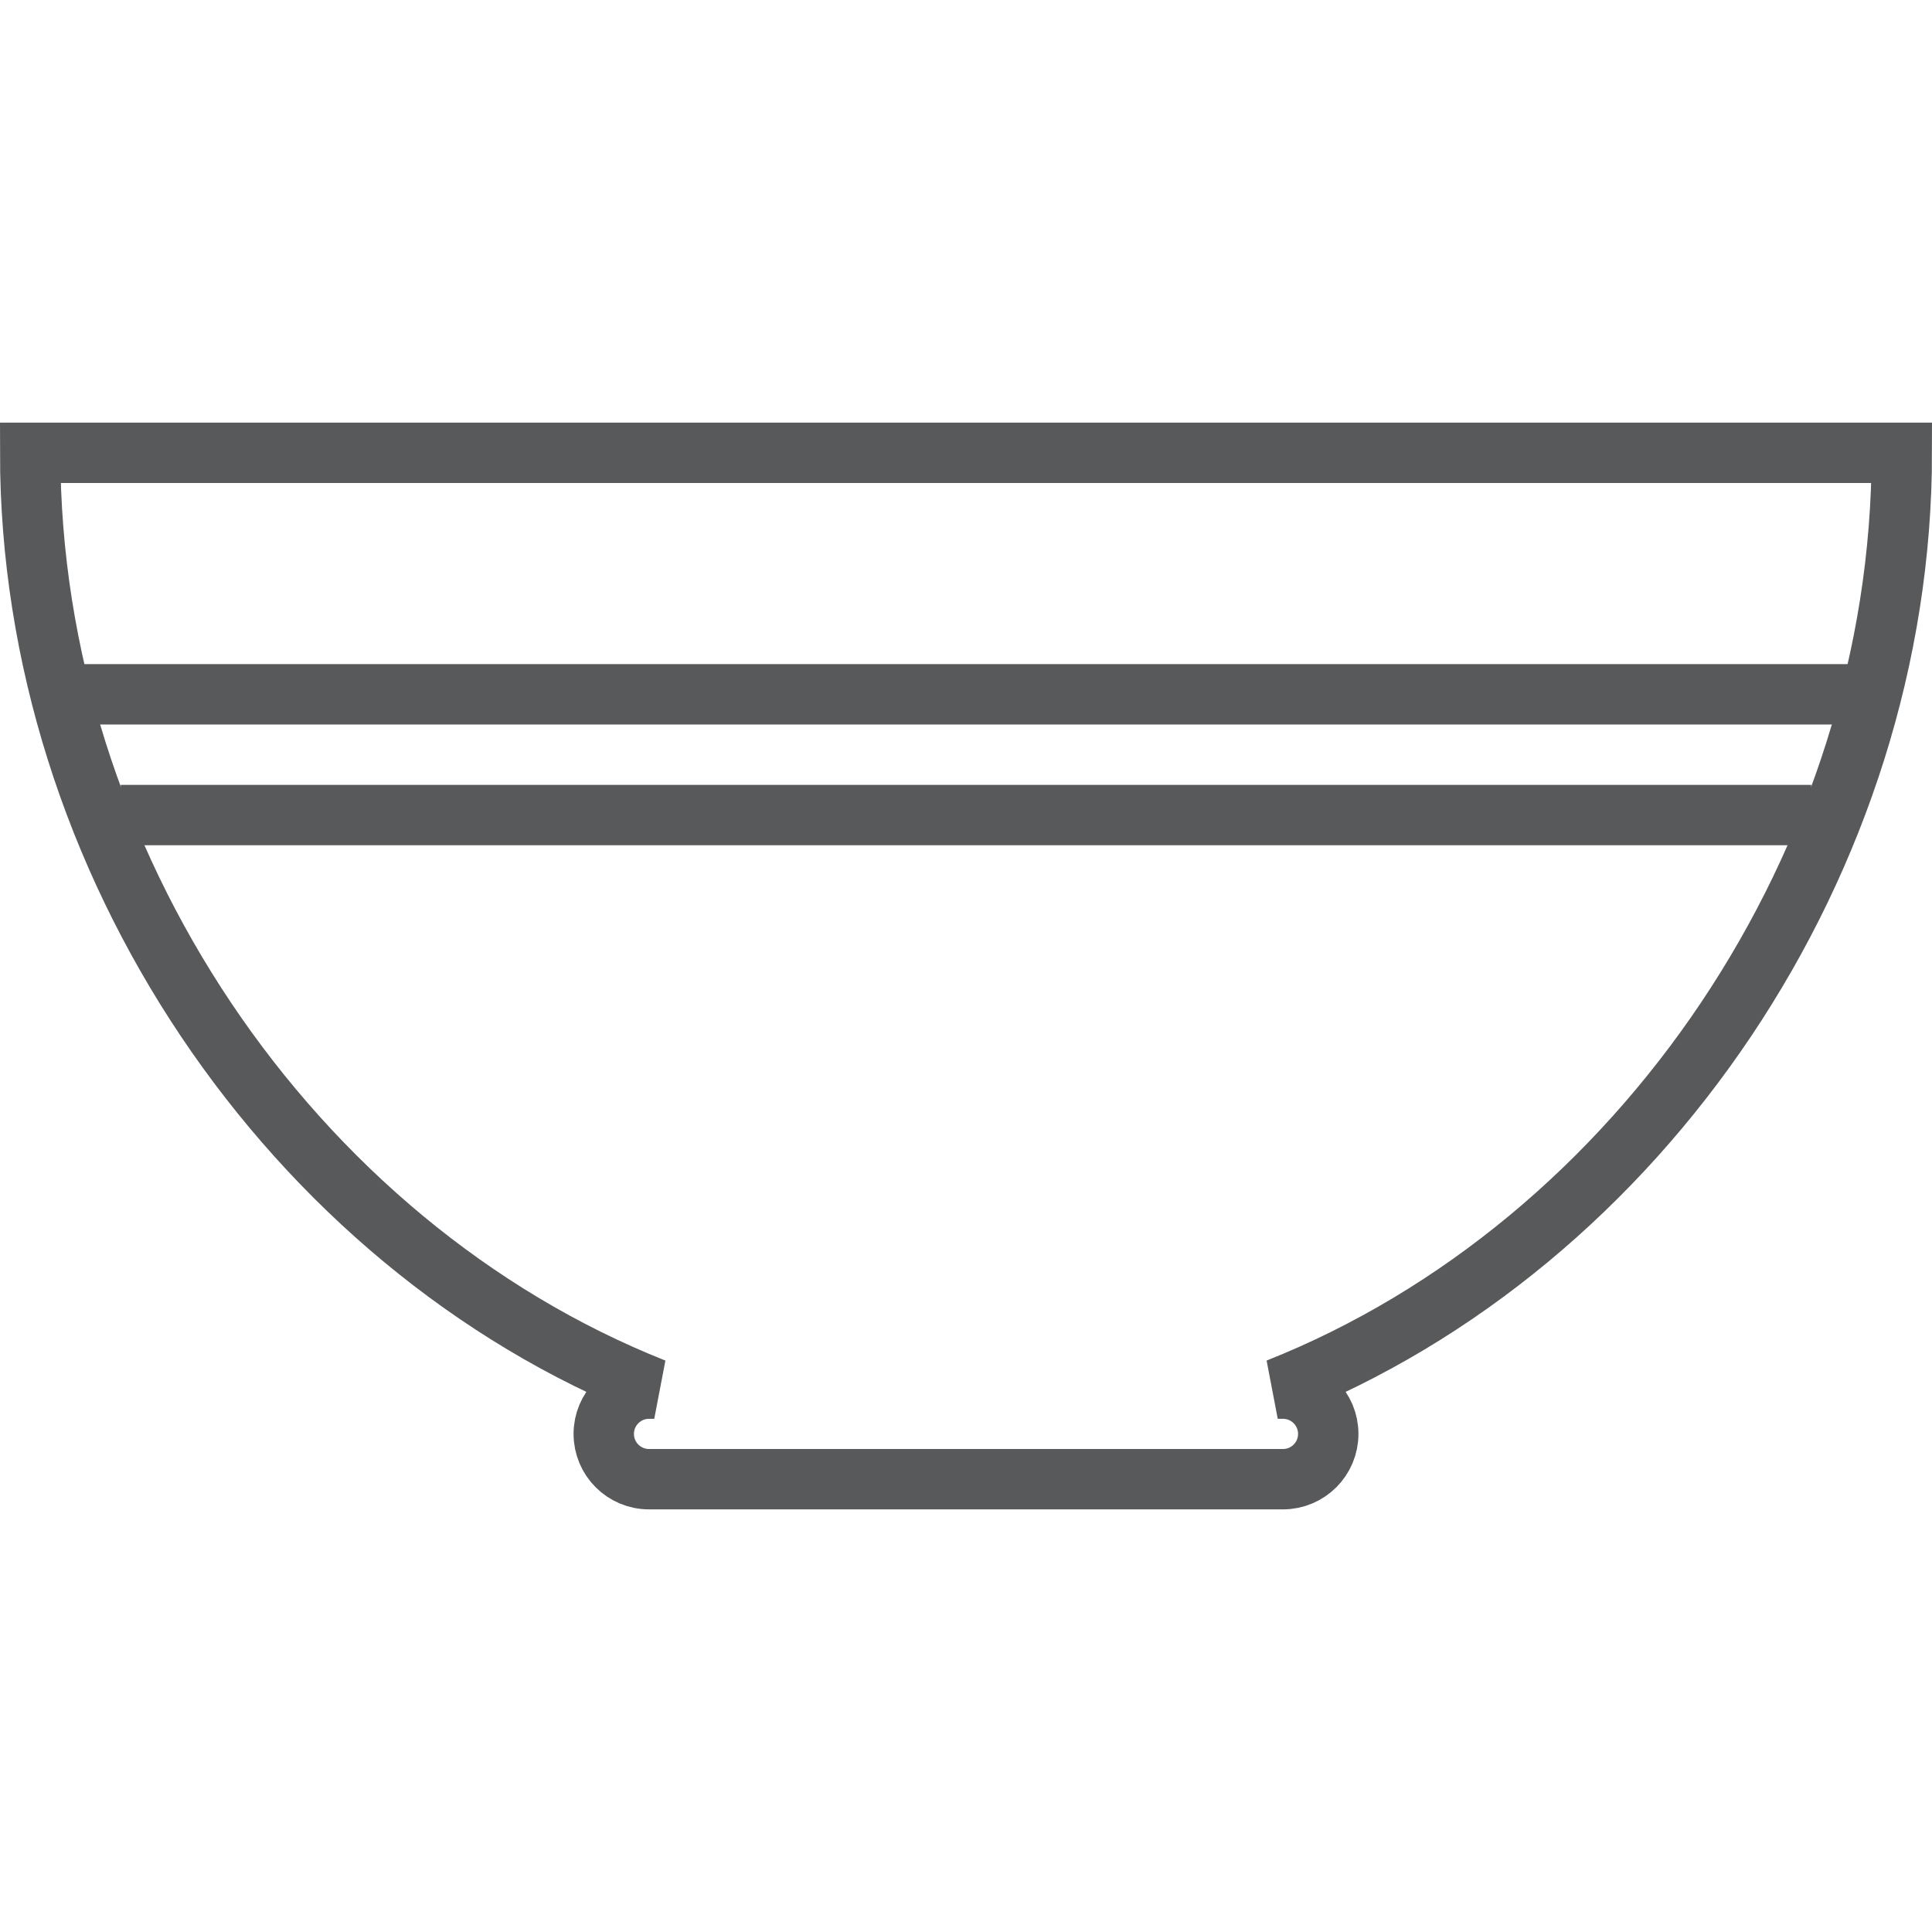
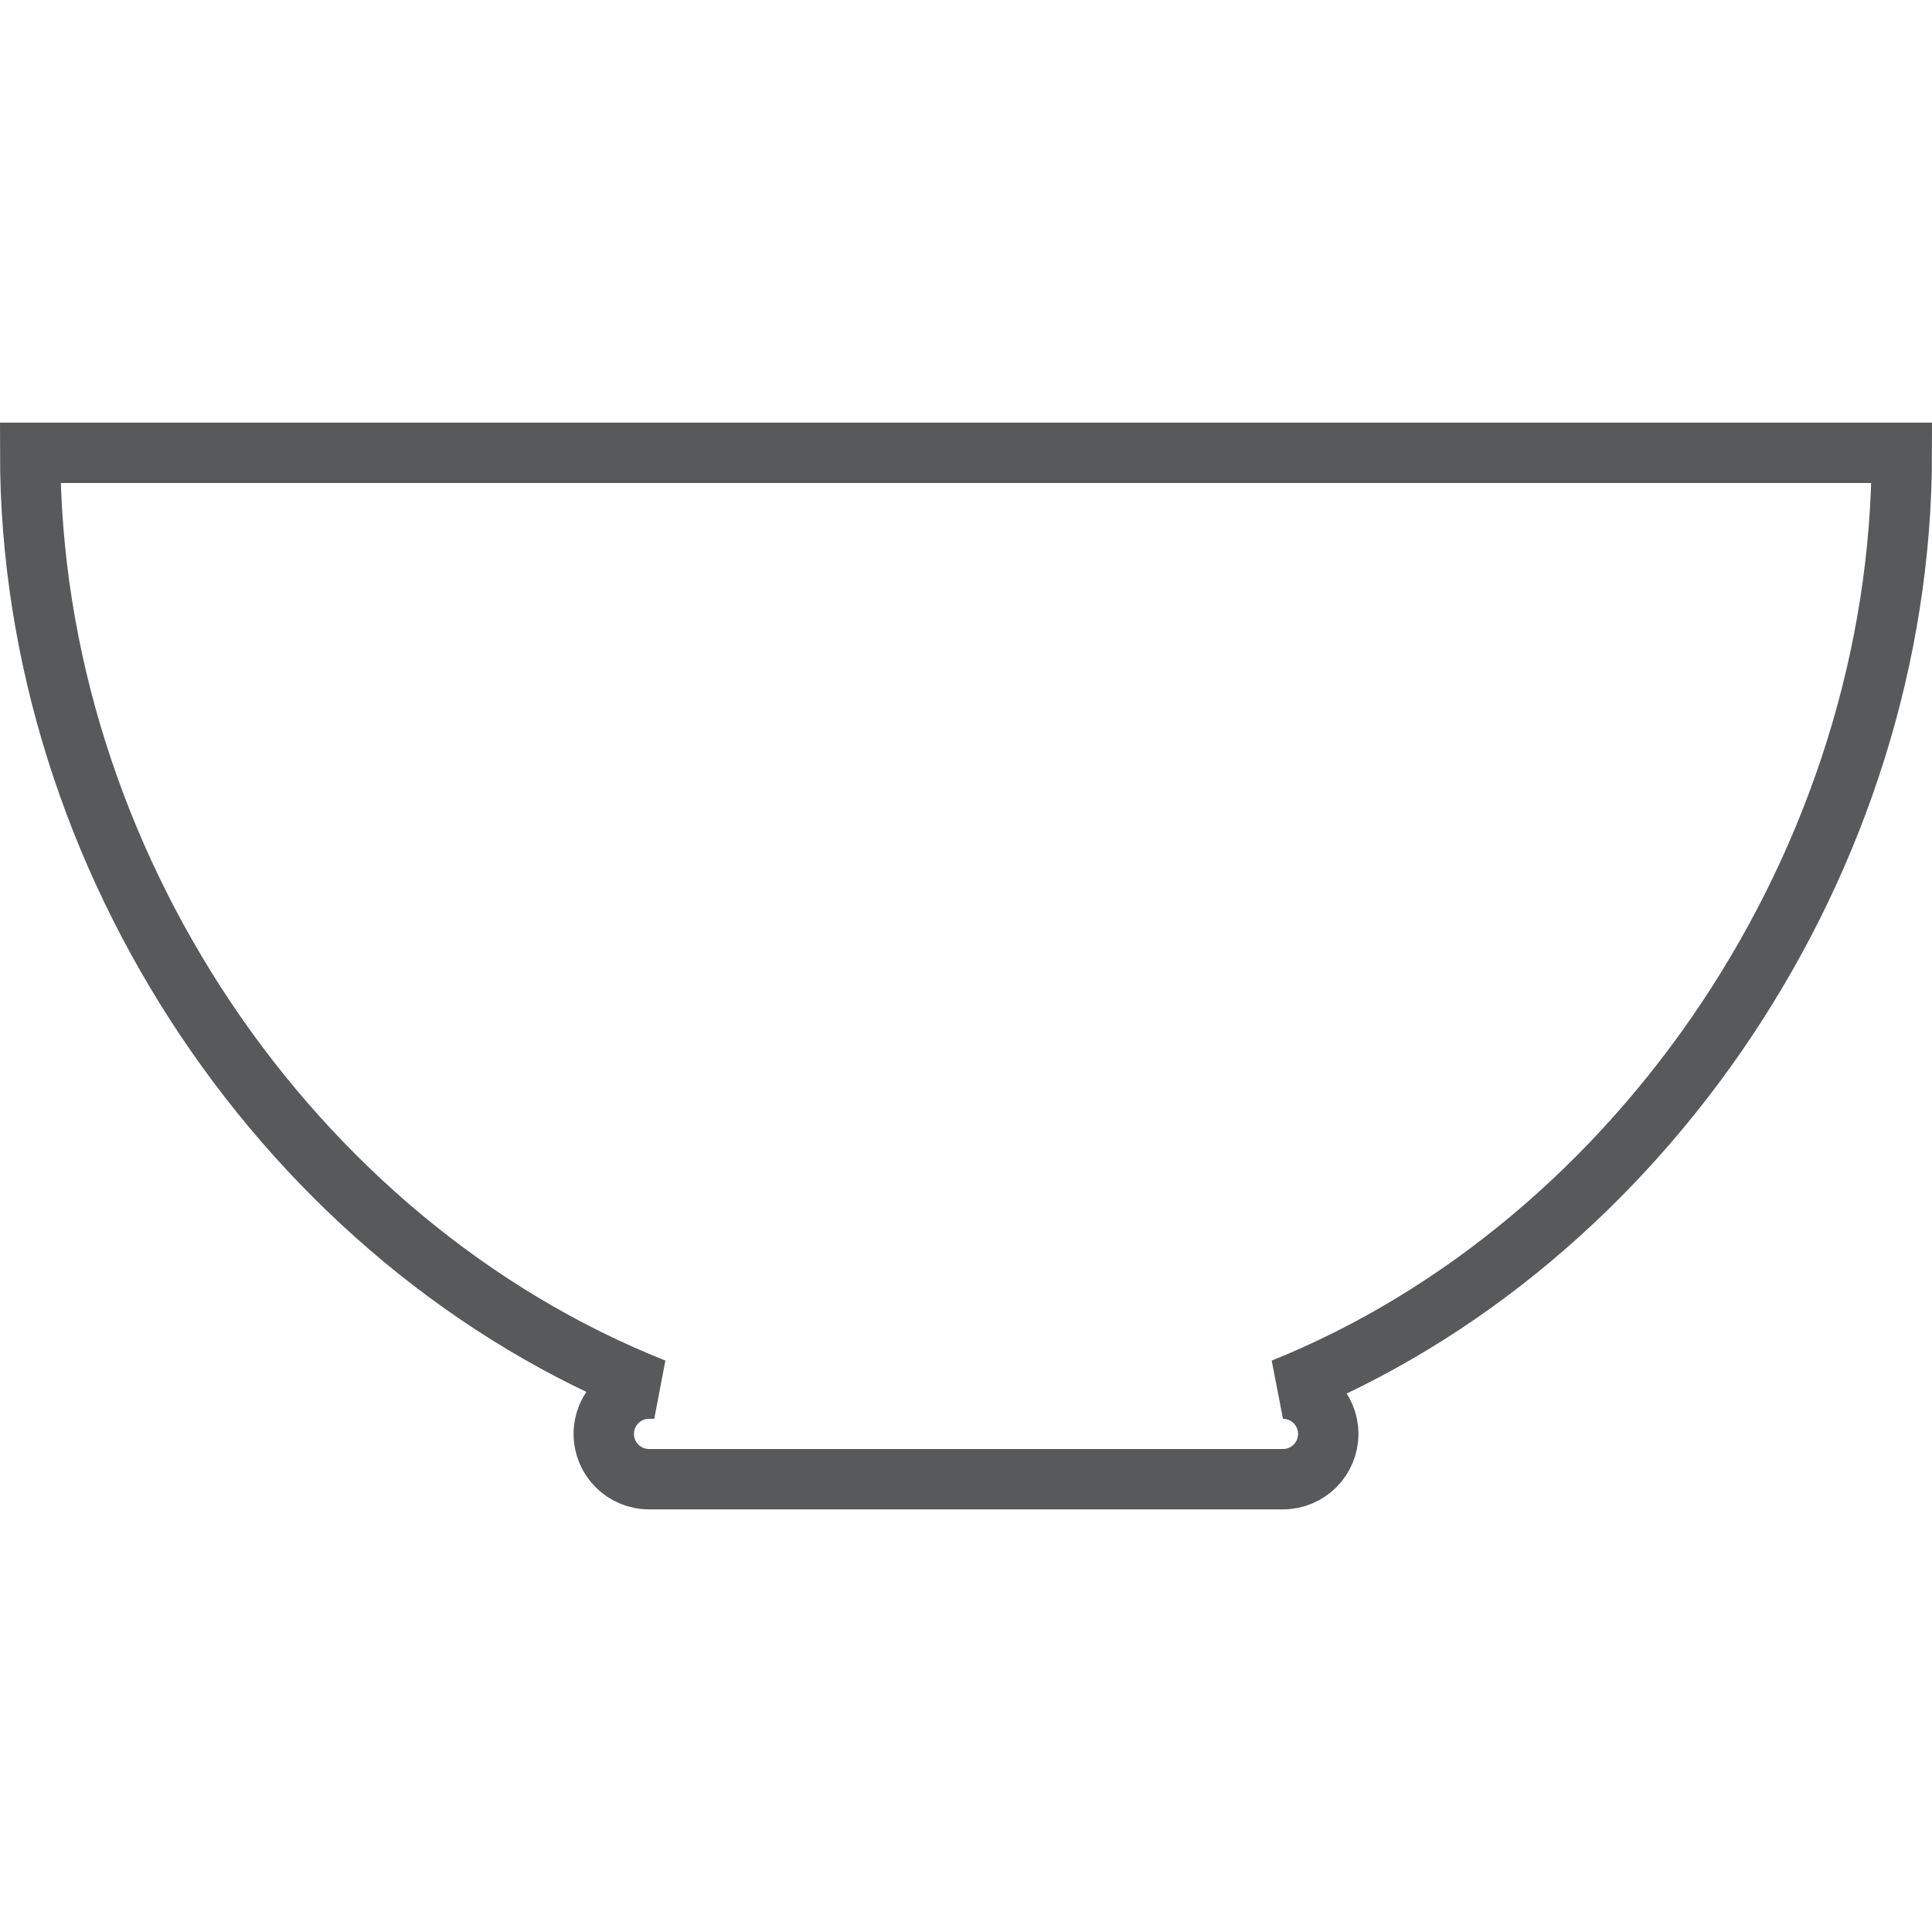
<svg xmlns="http://www.w3.org/2000/svg" xmlns:ns1="http://www.bohemiancoding.com/sketch/ns" width="800px" height="800px" viewBox="0 -14 64 64" version="1.1">
  <title>Bowl</title>
  <desc>Created with Sketch.</desc>
  <defs>

</defs>
  <g id="Page-1" stroke="none" stroke-width="1" fill="none" fill-rule="evenodd" ns1:type="MSPage">
    <g id="Bowl" ns1:type="MSLayerGroup" transform="translate(1, 1)" stroke="#58595B" stroke-width="2">
-       <path d="M62,0 L0,0 C0,13.498 8.631,26.219 20.673,31 L20.5,31 C19.671,31 19,31.672 19,32.5 C19,33.328 19.671,34 20.5,34 L41.5,34 C42.329,34 43,33.328 43,32.5 C43,31.672 42.329,31 41.5,31 L41.327,31 C53.369,26.219 62,13.498 62,0 L62,0 Z" id="Shape" ns1:type="MSShapeGroup">
- 
- </path>
-       <path d="M1,8 L61,8" id="Shape" ns1:type="MSShapeGroup">
- 
- </path>
-       <path d="M3,12 L59,12" id="Shape" ns1:type="MSShapeGroup">
+       <path d="M62,0 L0,0 C0,13.498 8.631,26.219 20.673,31 L20.5,31 C19.671,31 19,31.672 19,32.5 C19,33.328 19.671,34 20.5,34 L41.5,34 C42.329,34 43,33.328 43,32.5 C43,31.672 42.329,31 41.5,31 C53.369,26.219 62,13.498 62,0 L62,0 Z" id="Shape" ns1:type="MSShapeGroup">

</path>
    </g>
  </g>
</svg>